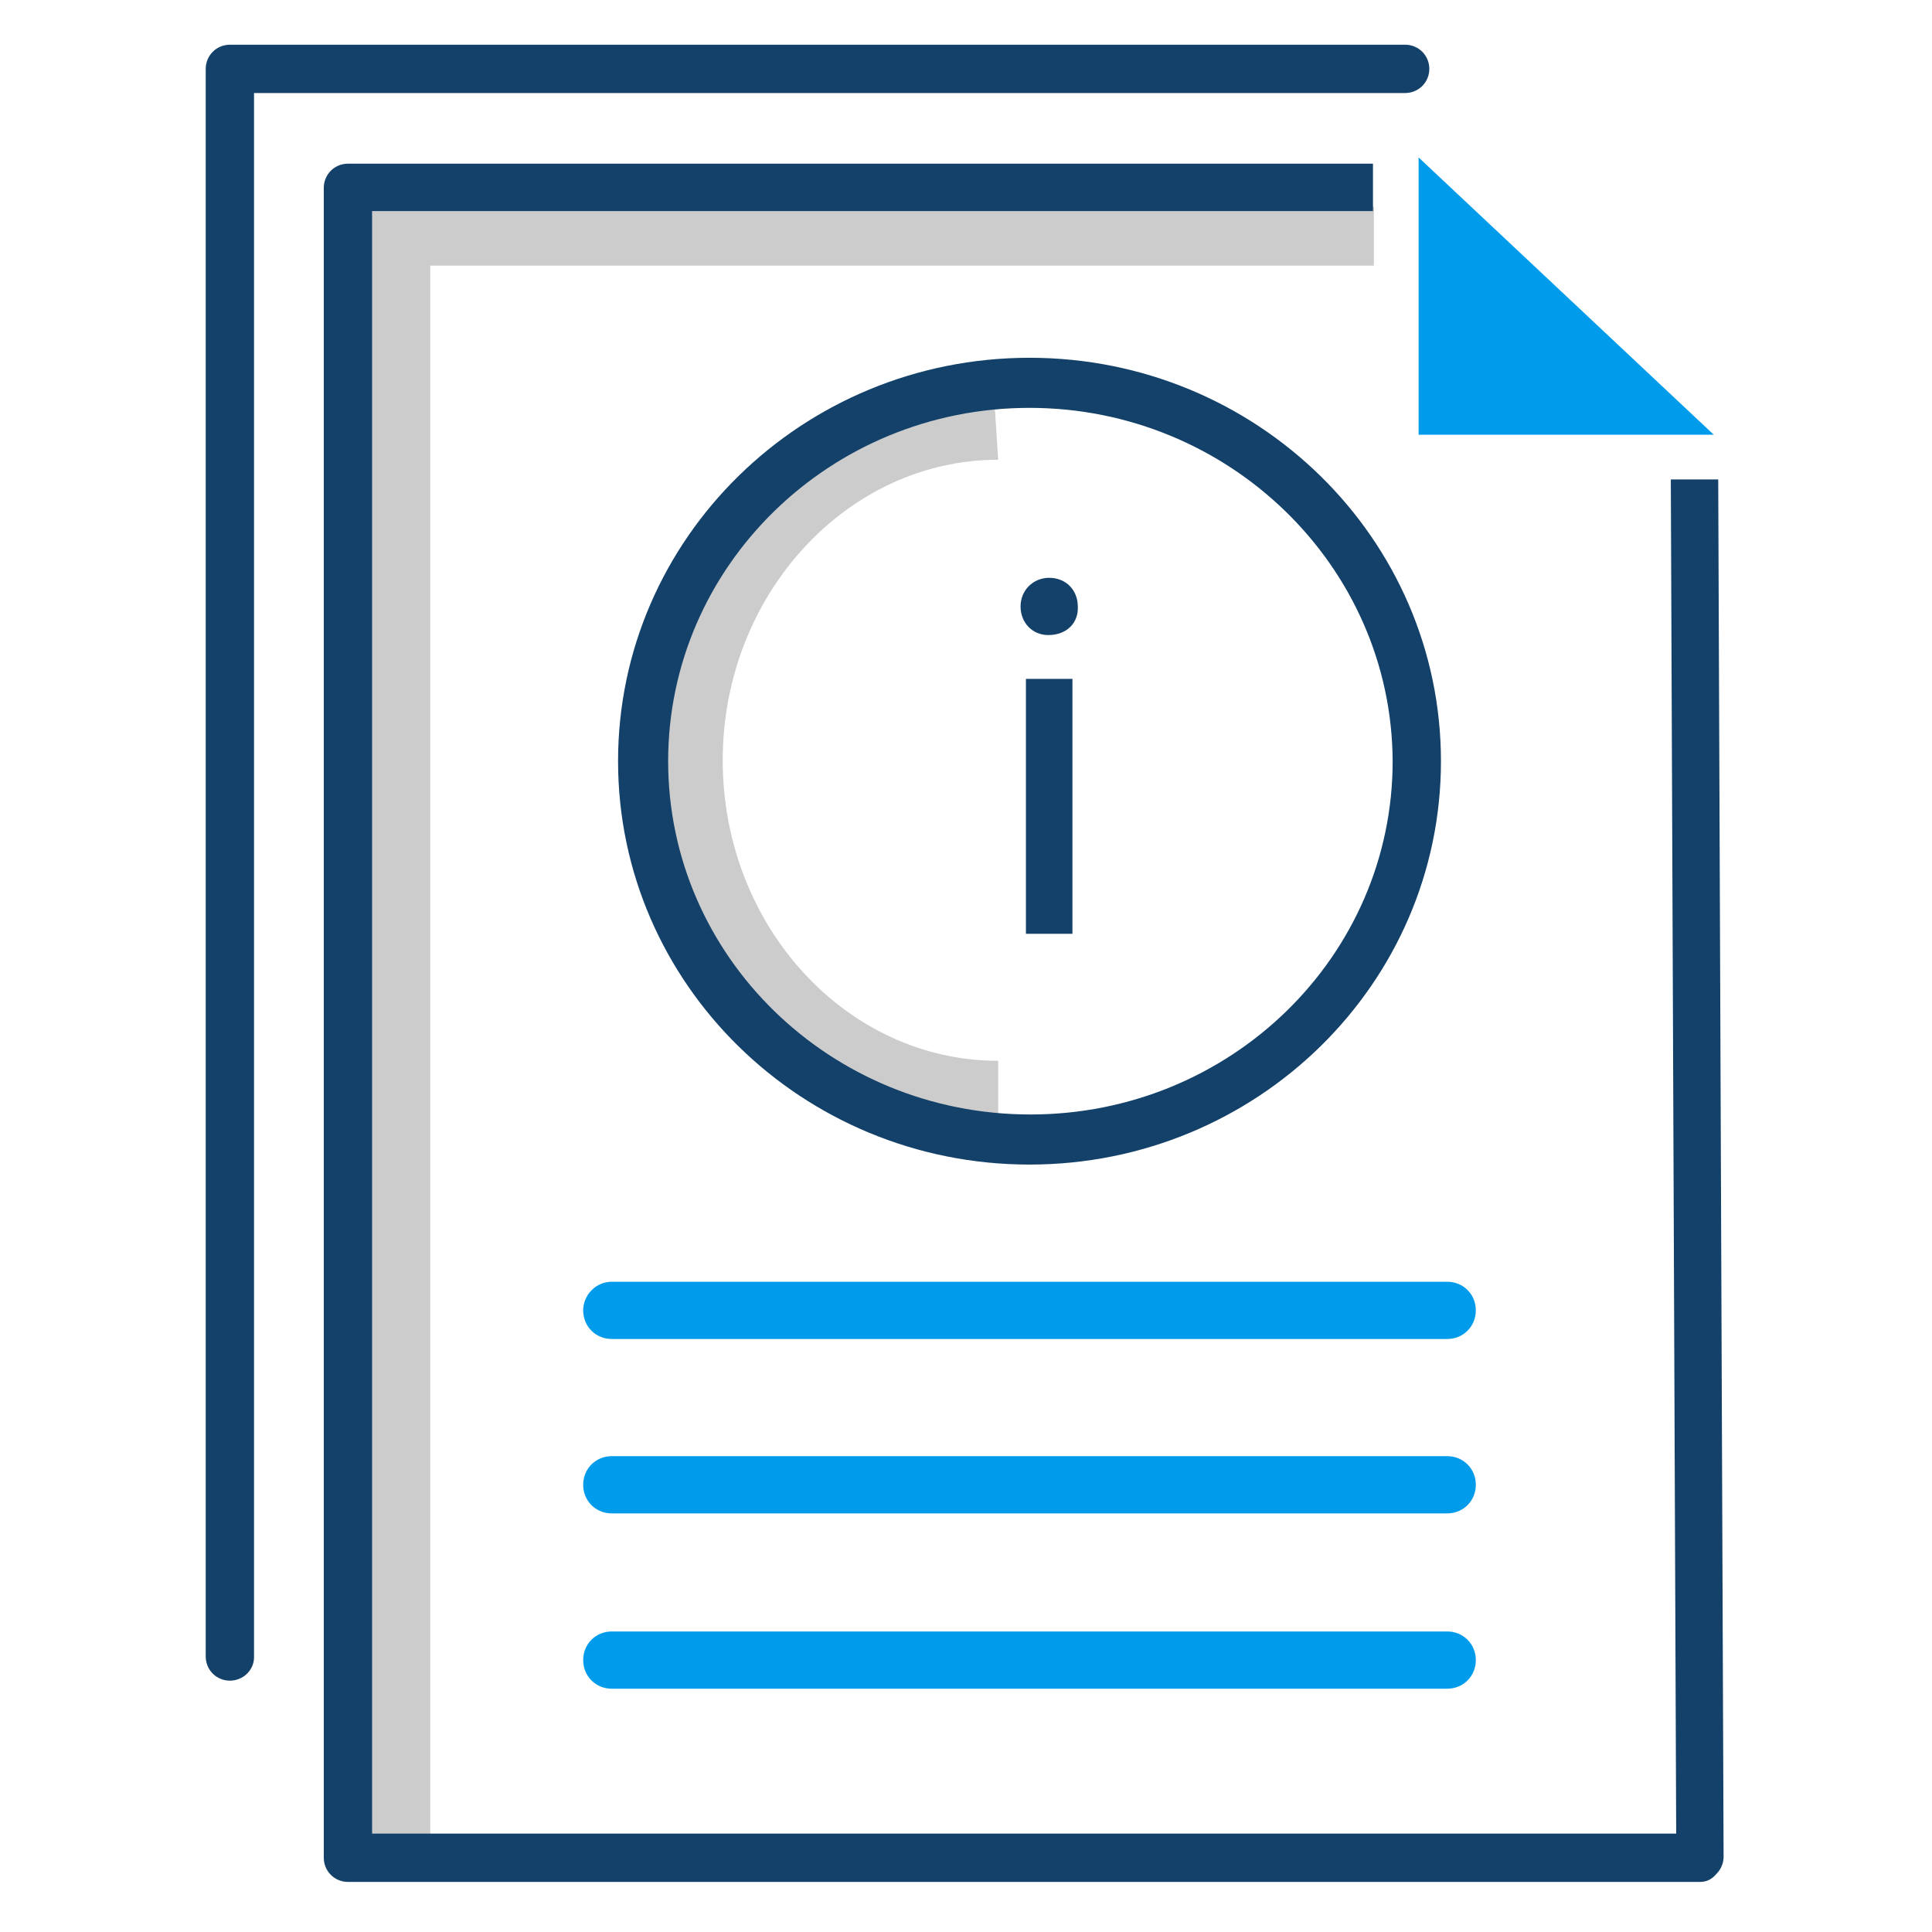
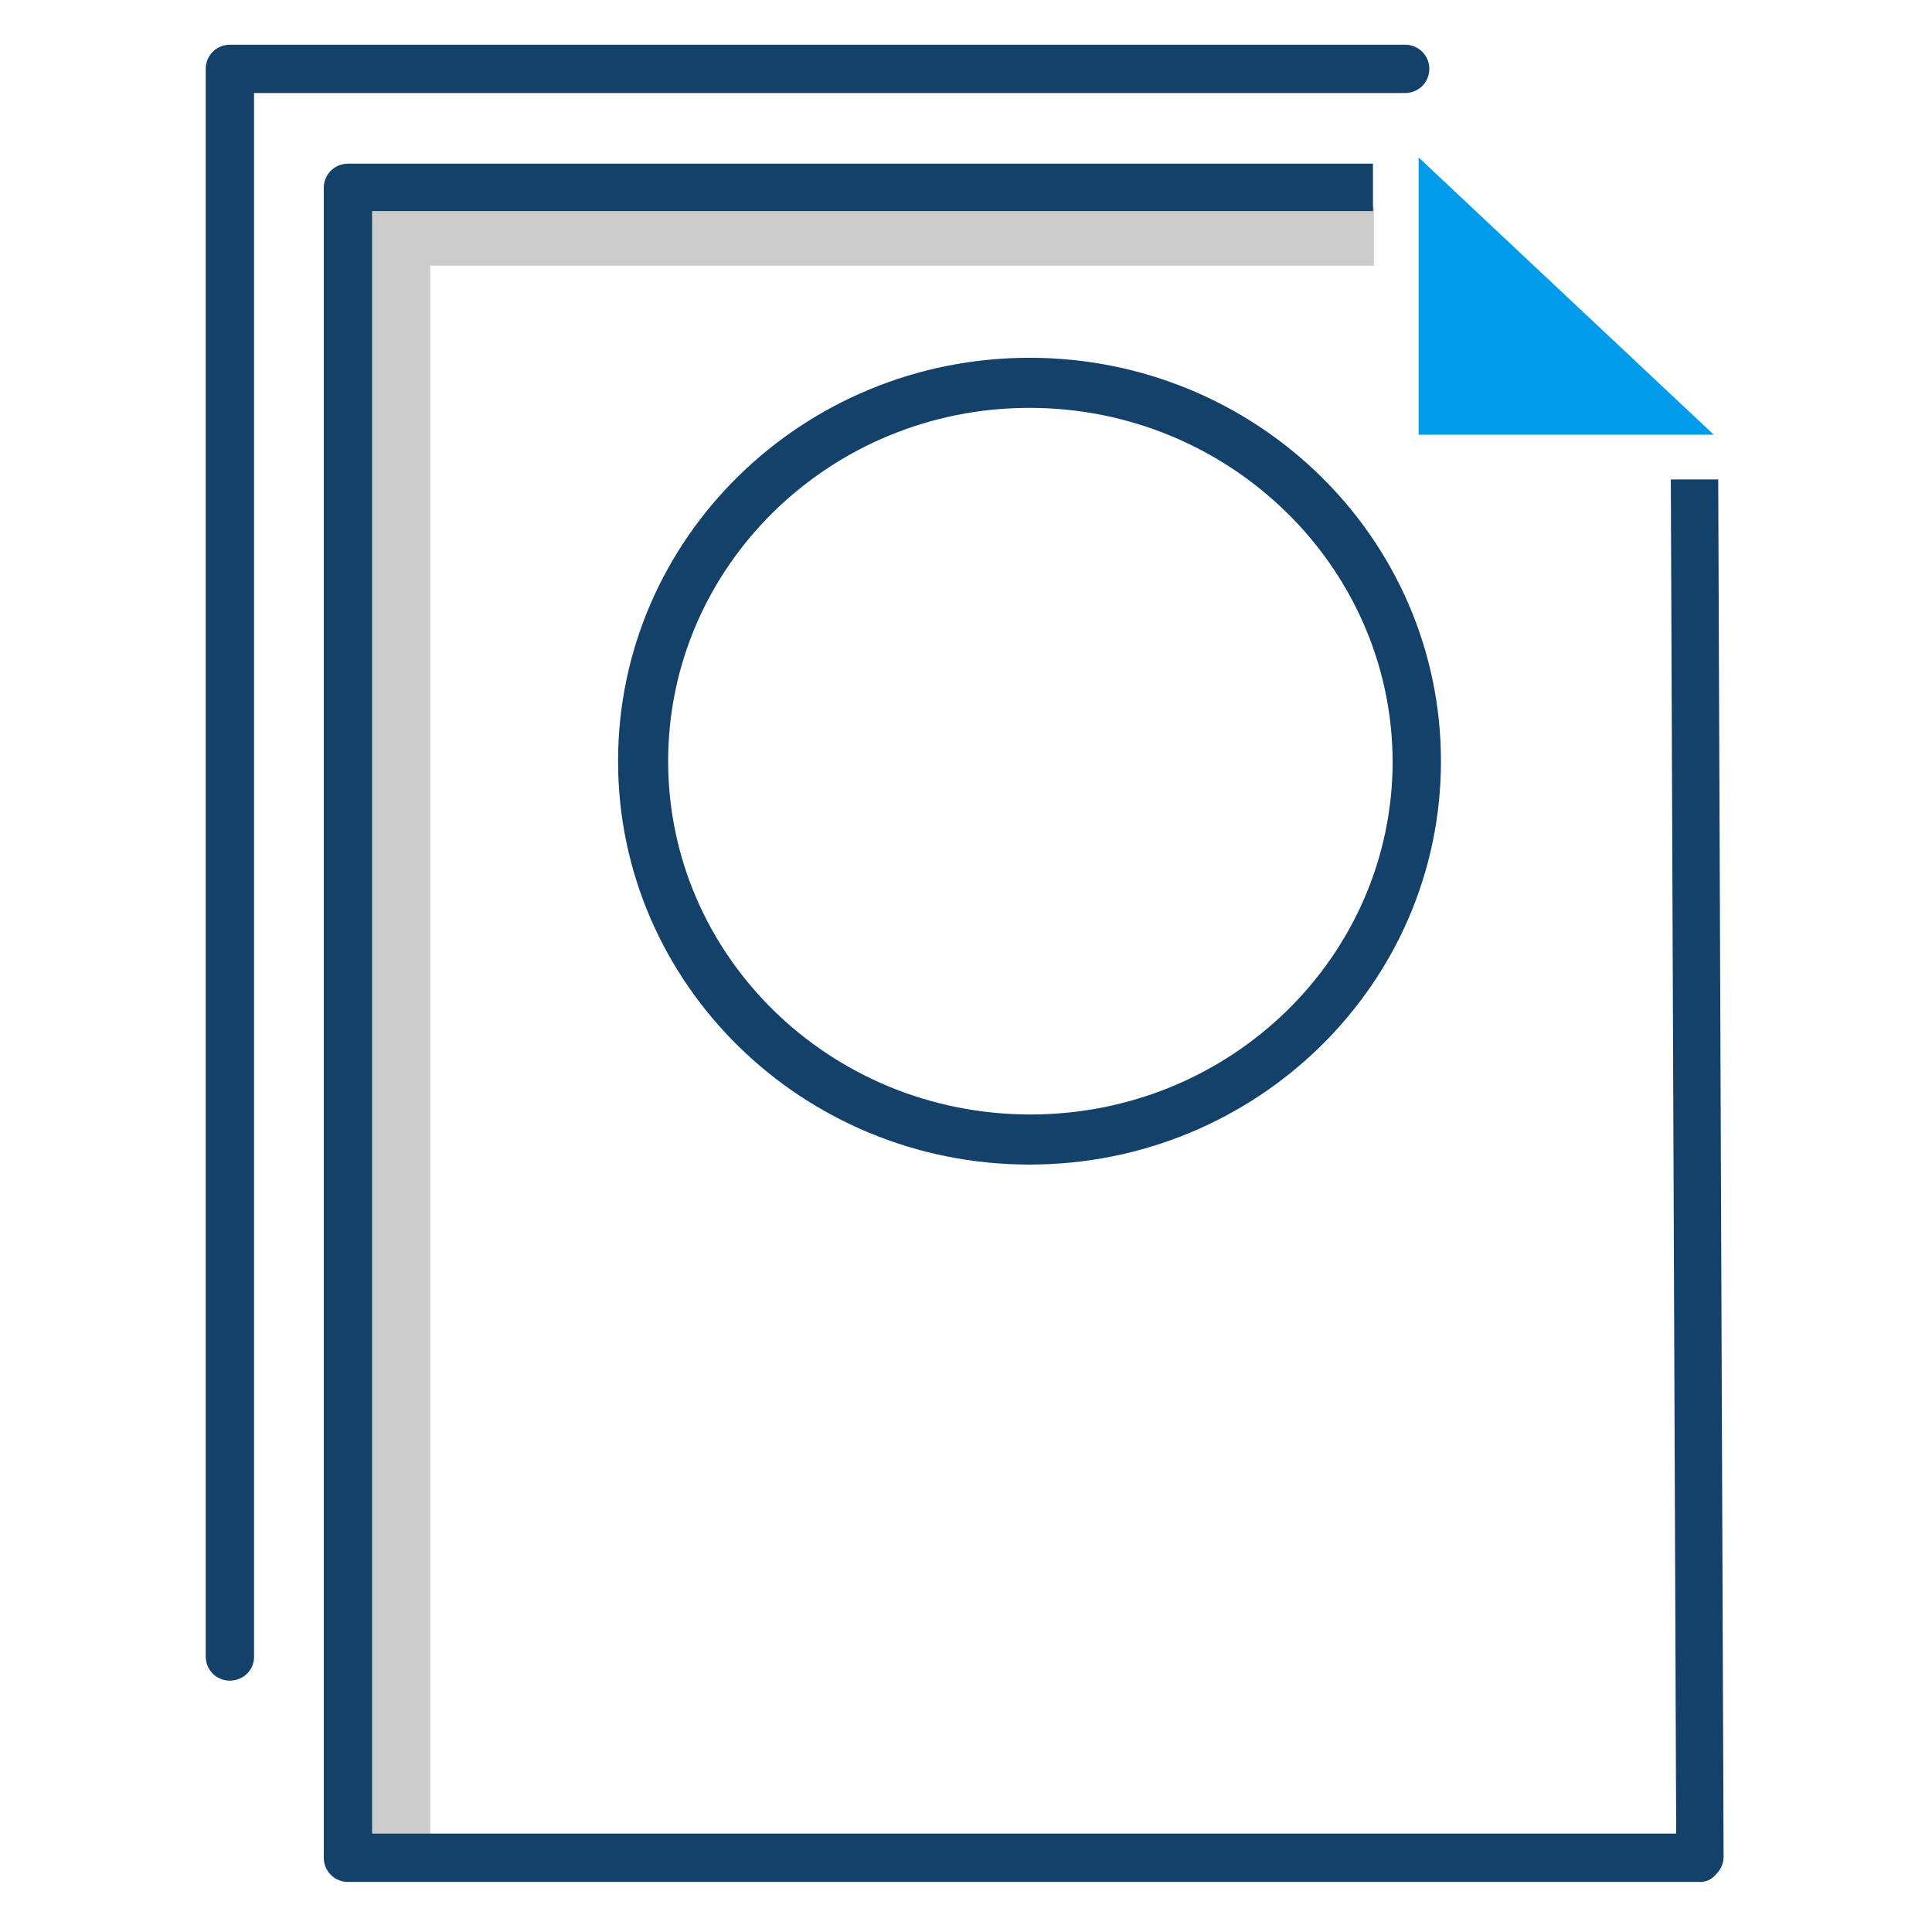
<svg xmlns="http://www.w3.org/2000/svg" id="Layer_1" viewBox="0 0 216 216">
  <defs>
    <style>.cls-1{fill:#009ceb;}.cls-2{fill:#ccc;}.cls-3{fill:#134169;}</style>
  </defs>
  <g>
    <polygon class="cls-2" points="48.1 205.7 41.5 205.7 41.5 23.1 153.6 23.1 153.6 29.7 48.1 29.7 48.1 205.7" />
    <path class="cls-3" d="m190.1,210.4H38.9c-1.5,0-2.7-1.2-2.7-2.7V21c0-1.5,1.2-2.7,2.7-2.7h114.6v5.3H41.6v181.4h145.8l-.6-151.4h5.3l.6,154c0,.7-.3,1.4-.8,1.9-.5.6-1.1.9-1.8.9Z" />
-     <path class="cls-1" d="m161.8,188.8h-93.4c-1.8,0-3.2-1.4-3.2-3.2s1.4-3.2,3.2-3.2h93.4c1.8,0,3.2,1.4,3.2,3.2s-1.4,3.2-3.2,3.2h0Z" />
-     <path class="cls-1" d="m161.8,169.2h-93.4c-1.8,0-3.2-1.4-3.2-3.2s1.4-3.2,3.2-3.2h93.4c1.8,0,3.2,1.4,3.2,3.2s-1.4,3.2-3.2,3.2h0Z" />
-     <path class="cls-1" d="m161.8,149.7h-93.4c-1.8,0-3.2-1.4-3.2-3.2,0-1.7,1.4-3.2,3.2-3.2h93.4c1.8,0,3.2,1.4,3.2,3.2s-1.4,3.2-3.2,3.2h0Z" />
    <polygon class="cls-1" points="158.6 17.6 158.6 48.6 191.6 48.6 158.6 17.6 158.6 17.6" />
-     <path class="cls-2" d="m111.7,127.9c-18.6-6.1-40.3-18.3-40.3-42.9s20.3-37.7,39.6-42.8l.6,9.2c-16.9,0-30.8,15.1-30.8,33.6s13.8,33.6,30.8,33.6v9.3h.1Z" />
    <path class="cls-3" d="m115.1,130.2c-25.4,0-46-20.2-46-45.1s20.6-45.1,46-45.1,46,20.2,46,45.1-20.6,45.1-46,45.1Zm0-84.6c-22.3,0-40.4,17.7-40.4,39.5s18.1,39.5,40.5,39.5,40.5-17.7,40.5-39.5c-.1-21.8-18.3-39.5-40.6-39.5Z" />
    <path class="cls-3" d="m25.7,187.9c-1.5,0-2.7-1.2-2.7-2.7V7.7c0-1.5,1.2-2.7,2.7-2.7h131.4c1.5,0,2.7,1.2,2.7,2.7s-1.2,2.7-2.7,2.7H28.4v174.9c0,1.4-1.2,2.6-2.7,2.6Z" />
  </g>
-   <path class="cls-3" d="m120.5,67.8c.1,1.8-1.2,3.2-3.3,3.2-1.8,0-3.1-1.4-3.1-3.2s1.4-3.2,3.2-3.2c1.9,0,3.2,1.4,3.2,3.2Zm-5.8,36.6v-28.5h5.2v28.5h-5.2Z" />
</svg>